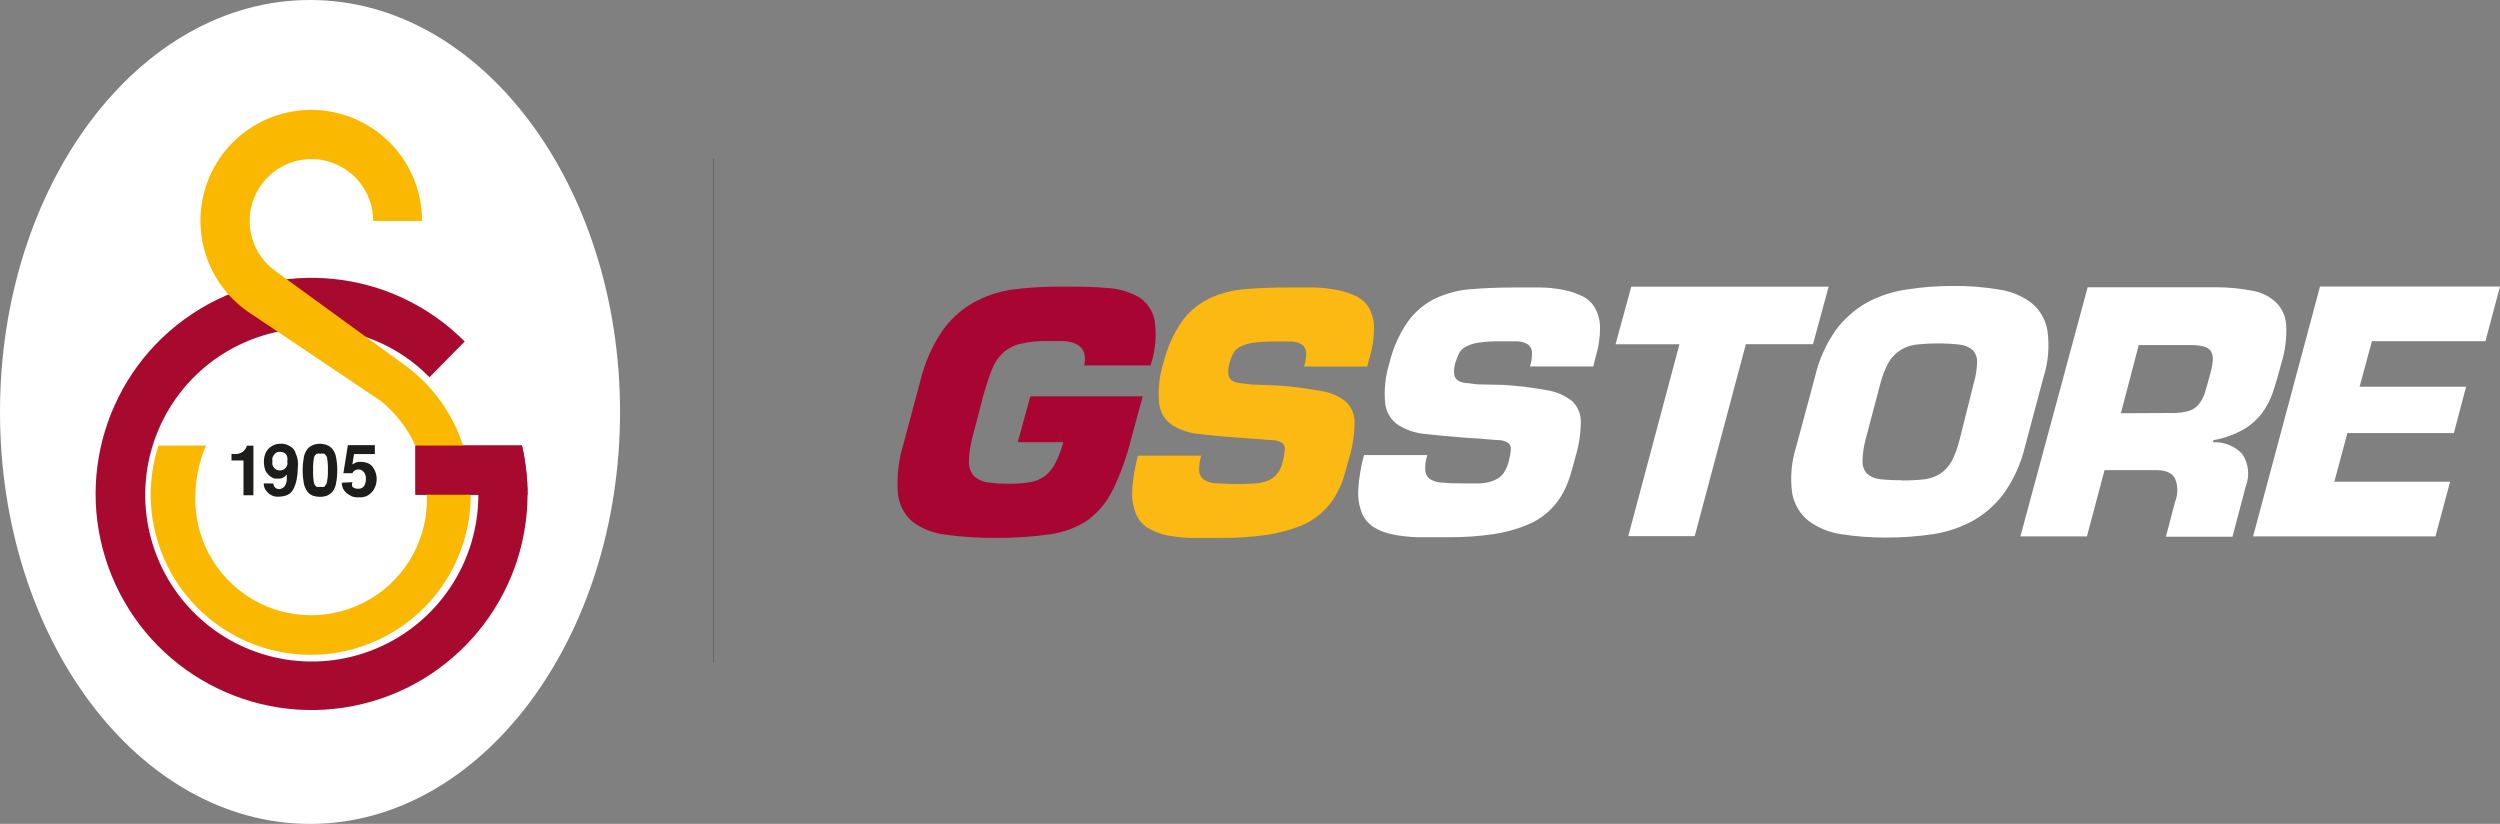
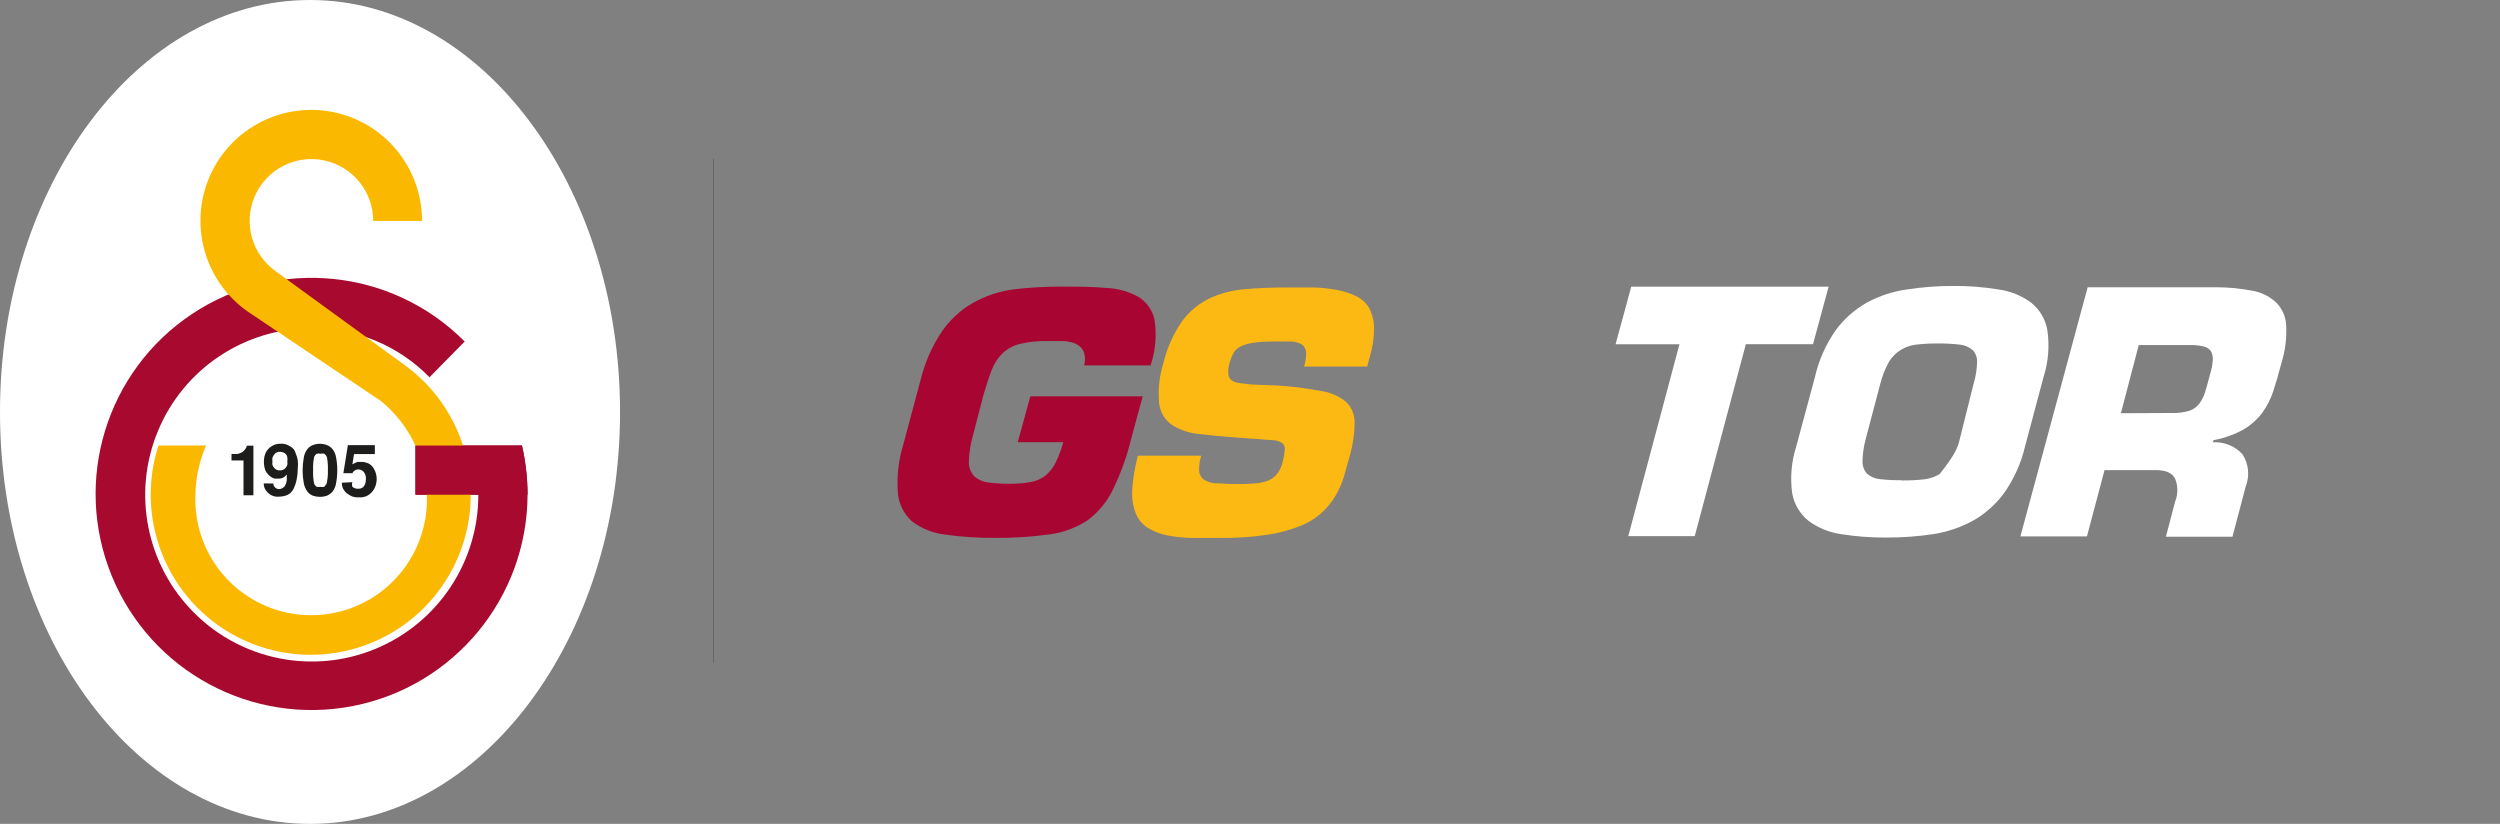
<svg xmlns="http://www.w3.org/2000/svg" width="883px" height="291px" viewBox="0 0 883 291" version="1.1">
  <rect x="0" y="0" width="883" height="291" fill="#808080" stroke="none" />
  <title>gs-logo</title>
  <g id="Page-1" stroke="none" stroke-width="1" fill="none" fill-rule="evenodd">
    <g id="gs-logo">
      <g id="Group_52" fill-rule="nonzero">
        <g id="Group_41" fill="#FFFFFF">
          <path d="M0,145.5 C0,65.277 48.999,0 109.53,0 C170.062,0 219,65.475 219,145.5 C219,225.525 170.021,291 109.53,291 C49.039,291 0,225.929 0,145.5 Z" id="Path" />
        </g>
        <g id="Group_40" transform="translate(33.767, 38.811)">
          <path d="M150.587,118.532 C151.886,124.234 152.551,130.062 152.57,135.911 C152.443,172.315 126.637,203.562 90.929,210.548 C55.221,217.535 19.551,198.316 5.728,164.641 C-8.096,130.967 3.775,92.211 34.082,72.069 C64.39,51.926 104.697,56.004 130.361,81.809 L117.936,94.439 C106.999,83.26 91.992,77.007 76.358,77.113 C52.557,77.111 31.101,91.457 21.997,113.459 C12.893,135.461 17.935,160.783 34.771,177.615 C51.607,194.446 76.92,199.47 98.903,190.343 C120.885,181.216 135.206,159.736 135.184,135.923 L112.967,135.923 L112.967,118.544 L150.587,118.532 Z" id="Path-2" fill="#A70A2E" />
          <path d="M63.73,57.09 C55.243,51.156 52.094,40.071 56.194,30.558 C60.294,21.045 70.512,15.727 80.651,17.829 C90.789,19.931 98.054,28.875 98.037,39.234 L115.29,39.234 C115.327,20.678 102.341,4.645 84.189,0.837 C66.038,-2.971 47.709,6.493 40.293,23.501 C32.878,40.509 38.414,60.389 53.551,71.111 L100.812,102.858 C110.757,111.003 116.668,123.073 117.007,135.927 C117.603,150.929 109.944,165.054 97.049,172.733 C84.154,180.411 68.093,180.411 55.198,172.733 C42.303,165.054 34.643,150.929 35.24,135.927 C35.362,129.945 36.642,124.043 39.009,118.548 L22.2,118.548 C13.348,145.997 26.563,175.714 52.868,187.512 C79.174,199.31 110.138,189.408 124.729,164.532 C139.319,139.656 132.859,107.779 109.736,90.555 L63.73,57.09 Z" id="Path-3" fill="#FAB900" />
          <path d="M134.986,135.923 L112.975,135.923 L112.975,118.544 L150.587,118.544 C151.886,124.246 152.551,130.074 152.57,135.923 L134.986,135.923 Z" id="Path-4" fill="#A70A2E" />
          <path d="M55.736,136.121 L52.234,136.121 L52.234,123.822 L48,123.822 L48,121.506 C48.726,121.571 49.456,121.571 50.182,121.506 C50.769,121.391 51.33,121.166 51.834,120.843 C52.249,120.559 52.608,120.2 52.892,119.784 C53.176,119.444 53.359,119.031 53.421,118.592 L55.736,118.592 L55.736,136.121 Z" id="Path-5" fill="#1D1D1B" />
          <path d="M62.805,131.954 C62.757,132.422 62.929,132.886 63.27,133.211 C63.623,133.657 64.155,133.923 64.724,133.938 L64.724,133.938 C65.276,133.944 65.813,133.756 66.243,133.409 C66.658,133.153 66.964,132.753 67.103,132.285 C67.307,131.869 67.443,131.423 67.507,130.964 C67.561,130.546 67.561,130.124 67.507,129.707 C67.544,129.399 67.544,129.089 67.507,128.781 C66.94,129.596 66.049,130.127 65.063,130.236 L63.213,130.236 C62.619,130.042 62.061,129.751 61.561,129.375 C60.915,128.816 60.377,128.144 59.973,127.391 C59.615,126.394 59.436,125.342 59.444,124.283 C59.42,123.117 59.669,121.961 60.171,120.908 C60.663,120 61.395,119.245 62.288,118.726 C63.163,118.189 64.17,117.909 65.196,117.917 L66.121,117.917 C67.044,118.006 67.93,118.324 68.699,118.843 C69.707,119.336 70.436,120.261 70.682,121.357 C71.041,122.132 71.286,122.956 71.409,123.802 C71.51,124.742 71.51,125.691 71.409,126.631 C71.406,127.964 71.271,129.294 71.005,130.6 C70.768,131.796 70.367,132.953 69.814,134.039 C69.325,134.963 68.531,135.687 67.568,136.089 C66.661,136.422 65.705,136.601 64.74,136.618 C63.155,136.757 61.602,136.116 60.575,134.9 C59.778,134.12 59.345,133.041 59.384,131.926 L62.805,131.954 Z M64.986,120.779 C64.334,120.752 63.704,121.019 63.27,121.506 C62.919,121.891 62.645,122.34 62.462,122.828 C62.393,123.266 62.393,123.712 62.462,124.149 C62.393,124.566 62.393,124.99 62.462,125.406 C62.632,125.882 62.908,126.312 63.27,126.663 C63.766,127.134 64.437,127.374 65.12,127.326 C65.781,127.364 66.428,127.123 66.905,126.663 C67.267,126.312 67.543,125.882 67.713,125.406 C67.782,125.012 67.782,124.608 67.713,124.214 C67.787,123.687 67.787,123.153 67.713,122.626 C67.627,122.202 67.421,121.812 67.119,121.502 C66.857,121.288 66.568,121.11 66.259,120.973 C65.856,120.829 65.43,120.762 65.003,120.775 L64.986,120.779 Z" id="Shape" fill="#1D1D1B" />
          <path d="M74.903,134.933 C74.182,134.008 73.704,132.917 73.514,131.76 C72.985,128.829 72.985,125.827 73.514,122.897 C73.669,121.792 74.101,120.745 74.77,119.853 C75.285,119.196 75.972,118.692 76.753,118.398 C77.526,118.073 78.359,117.914 79.197,117.933 C80.057,117.923 80.91,118.081 81.71,118.398 C82.492,118.692 83.178,119.196 83.693,119.853 C84.367,120.717 84.8,121.743 84.949,122.828 C85.233,124.31 85.368,125.817 85.353,127.326 C85.36,128.818 85.225,130.306 84.949,131.772 C84.794,132.876 84.362,133.923 83.693,134.815 C83.142,135.435 82.466,135.931 81.71,136.27 C80.902,136.549 80.052,136.686 79.197,136.675 C78.366,136.674 77.54,136.538 76.753,136.27 C76.039,135.986 75.404,135.532 74.903,134.949 L74.903,134.933 Z M81.512,132.285 C81.939,130.669 82.117,128.997 82.041,127.326 C82.107,125.776 81.996,124.223 81.71,122.698 C81.526,122.183 81.178,121.741 80.72,121.442 C80.286,121.335 79.833,121.335 79.399,121.442 C78.986,121.343 78.556,121.343 78.143,121.442 C77.67,121.725 77.318,122.172 77.153,122.698 C76.867,124.223 76.756,125.776 76.822,127.326 C76.756,128.855 76.867,130.386 77.153,131.889 C77.318,132.416 77.67,132.863 78.143,133.146 C78.556,133.245 78.986,133.245 79.399,133.146 C79.836,133.221 80.283,133.221 80.72,133.146 C81.01,132.935 81.219,132.631 81.314,132.285 L81.512,132.285 Z" id="Shape-2" fill="#1D1D1B" />
          <path d="M90.702,131.489 C90.504,132.022 90.504,132.609 90.702,133.142 C91.295,133.628 92.054,133.865 92.818,133.805 C93.627,133.856 94.404,133.481 94.866,132.815 C95.278,132.09 95.483,131.267 95.46,130.434 C95.548,129.647 95.361,128.853 94.931,128.187 C94.475,127.422 93.64,126.965 92.75,126.995 L92.75,126.995 C92.298,126.987 91.856,127.129 91.493,127.399 C91.141,127.624 90.861,127.945 90.686,128.324 L87.515,128.324 L89.102,118.402 L98.631,118.402 L98.631,121.575 L91.279,121.575 L90.686,125.212 L91.546,124.748 L92.406,124.343 L94.588,124.343 L96.24,124.808 C97.155,125.234 97.901,125.956 98.356,126.857 C99.591,129.055 99.591,131.737 98.356,133.934 C97.847,134.829 97.119,135.58 96.24,136.117 C95.304,136.674 94.219,136.928 93.133,136.844 C92.261,136.906 91.385,136.793 90.556,136.513 C89.92,136.234 89.32,135.879 88.771,135.454 C88.225,135.022 87.776,134.481 87.45,133.866 C87.112,133.189 86.952,132.438 86.985,131.683 L90.702,131.489 Z" id="Path-6" fill="#1D1D1B" />
        </g>
      </g>
      <g id="Group_42" transform="translate(317, 101)" fill-rule="nonzero">
        <path d="M65.898,28.053 C66.393,26.372 66.304,24.572 65.647,22.947 C65.029,21.788 64.03,20.879 62.818,20.374 C61.42,19.805 59.93,19.495 58.421,19.46 L53.207,19.46 C49.817,19.364 46.43,19.712 43.131,20.495 C40.86,21.069 38.774,22.212 37.068,23.817 C35.415,25.466 34.129,27.446 33.293,29.627 C32.339,32.075 31.385,35.065 30.351,38.552 L26.66,52.749 C25.79,55.747 25.302,58.844 25.209,61.965 C25.116,63.828 25.739,65.655 26.951,67.071 C28.273,68.323 29.957,69.122 31.761,69.353 C34.304,69.715 36.872,69.882 39.441,69.851 C41.955,69.9 44.469,69.705 46.946,69.268 C48.853,68.959 50.657,68.19 52.2,67.027 C53.71,65.774 54.94,64.218 55.81,62.459 C56.966,60.131 57.883,57.69 58.546,55.176 L42.468,55.176 L46.914,38.993 L86.6,38.993 L82.453,54.27 C80.946,60.436 78.777,66.421 75.986,72.12 C73.929,76.316 70.901,79.959 67.155,82.749 C63.209,85.352 58.732,87.04 54.052,87.689 C47.556,88.618 40.998,89.048 34.437,88.975 C28.514,89.024 22.596,88.636 16.73,87.814 C12.48,87.31 8.442,85.675 5.037,83.081 C2.196,80.493 0.441,76.923 0.126,73.091 C-0.298,67.335 0.349,61.55 2.034,56.03 L8.096,33.406 C9.585,27.219 12.154,21.344 15.687,16.053 C18.537,11.937 22.264,8.506 26.6,6.007 C30.975,3.544 35.774,1.924 40.746,1.233 C46.537,0.526 52.368,0.194 58.202,0.238 C63.885,0.238 68.986,0.238 73.63,0.695 C77.588,0.834 81.461,1.885 84.947,3.766 C87.987,5.575 90.113,8.594 90.795,12.068 C91.604,17.431 91.12,22.911 89.385,28.049 L65.898,28.053 Z" id="Path-7" fill="#A80533" />
        <path d="M134.156,35.154 C139.347,35.483 144.513,36.135 149.624,37.104 C152.844,37.562 155.881,38.881 158.414,40.923 C160.378,42.807 161.474,45.422 161.442,48.145 C161.41,52.261 160.81,56.354 159.659,60.307 C158.996,62.734 158.334,65.121 157.638,67.488 C156.908,69.825 155.905,72.069 154.652,74.172 C151.82,79.017 147.436,82.762 142.211,84.8 C138.509,86.251 134.656,87.281 130.724,87.871 C125.239,88.687 119.698,89.062 114.153,88.992 L103.677,88.992 C100.751,88.932 97.836,88.612 94.967,88.037 C92.603,87.546 90.344,86.647 88.29,85.379 C86.415,84.163 84.965,82.392 84.143,80.313 C83.123,77.675 82.7,74.844 82.902,72.023 C83.161,67.938 83.838,63.89 84.923,59.942 L107.274,59.942 C106.717,61.671 106.464,63.484 106.526,65.299 C106.593,66.489 107.167,67.593 108.102,68.329 C109.337,69.149 110.769,69.623 112.249,69.701 C114.072,69.701 116.396,69.952 119.298,69.952 C121.608,70.003 123.919,69.934 126.222,69.745 C127.855,69.647 129.464,69.298 130.991,68.71 C132.231,68.182 133.316,67.347 134.144,66.282 C135.057,65.044 135.707,63.631 136.051,62.131 C136.435,60.705 136.686,59.246 136.799,57.774 C136.915,56.875 136.534,55.984 135.805,55.447 C134.795,54.819 133.635,54.475 132.446,54.452 C130.91,54.452 128.756,54.12 126.06,53.995 L120.919,53.623 C115.665,53.251 110.968,52.834 106.902,52.336 C103.422,52.08 100.052,50.999 97.072,49.18 C94.53,47.467 92.84,44.748 92.428,41.708 C91.935,36.814 92.443,31.871 93.92,27.179 C95.199,21.906 97.434,16.911 100.512,12.444 C102.998,9.067 106.254,6.334 110.01,4.474 C113.925,2.63 118.139,1.505 122.451,1.152 C127.123,0.737 132.306,0.529 137.999,0.529 L147.162,0.529 C149.946,0.617 152.719,0.923 155.456,1.444 C157.752,1.894 159.982,2.633 162.092,3.644 C163.958,4.562 165.514,6.004 166.571,7.795 C167.685,9.919 168.282,12.275 168.314,14.673 C168.336,18.117 167.847,21.545 166.862,24.845 L165.908,28.458 L143.597,28.458 C144.135,26.784 144.373,25.028 144.301,23.271 C144.199,22.193 143.621,21.218 142.724,20.613 C141.559,19.958 140.245,19.615 138.909,19.617 L132.996,19.617 C130.499,19.584 128.004,19.737 125.53,20.075 C123.943,20.296 122.402,20.773 120.967,21.487 C119.953,21.992 119.125,22.807 118.603,23.813 C118.072,24.848 117.641,25.932 117.318,27.05 C116.887,28.388 116.732,29.8 116.861,31.201 C116.936,32.081 117.39,32.885 118.106,33.402 C118.965,33.922 119.934,34.235 120.935,34.316 L125.082,34.814 L134.156,35.154 Z" id="Path-8" fill="#FCB813" />
-         <path d="M214.066,34.943 C219.254,35.286 224.418,35.924 229.534,36.853 C232.75,37.35 235.781,38.681 238.325,40.713 C240.272,42.608 241.365,45.215 241.352,47.934 C241.324,52.054 240.71,56.149 239.529,60.096 C238.907,62.524 238.244,64.911 237.508,67.278 C236.776,69.607 235.789,71.848 234.566,73.961 C233.252,76.157 231.617,78.144 229.716,79.856 C227.462,81.873 224.859,83.462 222.036,84.545 C218.328,86.03 214.46,87.074 210.509,87.656 C205.023,88.46 199.481,88.821 193.938,88.737 L183.502,88.737 C180.576,88.646 177.663,88.313 174.792,87.741 C172.421,87.301 170.155,86.415 168.115,85.128 C166.244,83.908 164.795,82.139 163.968,80.062 C162.96,77.418 162.547,74.583 162.755,71.76 C162.998,67.688 163.675,63.652 164.776,59.724 L187.127,59.724 C186.57,61.453 186.317,63.265 186.38,65.081 C186.436,66.264 186.995,67.366 187.915,68.111 C189.155,68.915 190.587,69.373 192.062,69.438 C194.405,69.662 196.758,69.76 199.111,69.729 L205.982,69.729 C207.635,69.642 209.261,69.277 210.792,68.649 C212.027,68.142 213.112,67.327 213.945,66.282 C214.869,64.964 215.529,63.479 215.889,61.909 C216.26,60.55 216.511,59.161 216.636,57.758 C216.742,56.849 216.364,55.951 215.642,55.391 C214.623,54.788 213.466,54.459 212.283,54.436 C210.707,54.436 208.593,54.104 205.857,53.938 L200.756,53.607 C195.502,53.202 190.805,52.777 186.739,52.32 C183.259,52.064 179.889,50.982 176.91,49.164 C174.364,47.448 172.674,44.724 172.266,41.679 C171.773,36.799 172.281,31.869 173.757,27.191 C175.001,21.905 177.238,16.905 180.349,12.456 C182.819,9.082 186.061,6.349 189.803,4.486 C193.713,2.628 197.929,1.502 202.244,1.164 C206.928,0.76 212.114,0.541 217.752,0.541 L226.951,0.541 C229.738,0.546 232.517,0.838 235.245,1.411 C237.549,1.828 239.784,2.569 241.881,3.612 C243.762,4.506 245.325,5.954 246.36,7.763 C247.506,9.866 248.118,12.218 248.142,14.613 C248.152,18.072 247.65,21.513 246.651,24.824 L245.737,28.437 L223.386,28.437 C223.943,26.768 224.181,25.008 224.089,23.251 C224.006,22.156 223.425,21.161 222.513,20.552 C221.363,19.897 220.062,19.553 218.738,19.557 L212.805,19.557 C210.295,19.504 207.784,19.657 205.299,20.014 C203.722,20.215 202.192,20.693 200.78,21.426 C199.747,21.925 198.898,22.74 198.355,23.752 C197.852,24.8 197.423,25.881 197.07,26.989 C196.636,28.327 196.481,29.74 196.613,31.14 C196.702,32.037 197.17,32.852 197.899,33.381 C198.748,33.883 199.695,34.195 200.675,34.296 C201.835,34.296 203.165,34.628 204.822,34.753 L214.066,34.943 Z" id="Path-9" fill="#FFFFFF" />
        <polygon id="Path-10" fill="#FFFFFF" points="281.576 88.369 258.105 88.369 276.184 20.584 253.627 20.584 259.164 0.242 328.873 0.242 323.356 20.58 299.634 20.58" />
-         <path d="M349.166,88.866 C343.821,88.897 338.481,88.492 333.201,87.652 C329.038,87.057 325.09,85.429 321.715,82.919 C318.691,80.467 316.658,77.001 315.991,73.164 C315.245,67.676 315.727,62.09 317.402,56.811 L324.039,32.156 C325.396,26.198 327.903,20.563 331.419,15.568 C334.362,11.596 338.106,8.288 342.409,5.858 C346.77,3.5 351.517,1.94 356.425,1.249 C361.908,0.396 367.449,-0.021 372.997,0.003 C378.331,-0.041 383.659,0.376 388.921,1.249 C393.099,1.81 397.065,3.423 400.449,5.938 C403.465,8.371 405.487,11.825 406.131,15.648 C406.941,21.21 406.472,26.883 404.761,32.236 L398.209,56.811 C396.819,62.685 394.313,68.237 390.829,73.164 C387.899,77.16 384.153,80.485 379.84,82.919 C375.478,85.301 370.734,86.903 365.823,87.652 C360.337,88.474 354.798,88.88 349.251,88.866 M354.724,68.694 C357.328,68.714 359.93,68.589 362.52,68.321 C364.484,68.099 366.378,67.462 368.078,66.452 C369.795,65.361 371.219,63.865 372.225,62.095 C373.508,59.636 374.483,57.029 375.127,54.331 L380.102,34.45 C380.852,31.943 381.26,29.346 381.315,26.73 C381.348,25.186 380.767,23.693 379.698,22.579 C378.39,21.5 376.784,20.847 375.094,20.71 C372.59,20.421 370.07,20.286 367.548,20.305 C364.957,20.292 362.368,20.427 359.792,20.71 C357.868,20.932 356.014,21.57 354.36,22.579 C352.676,23.623 351.256,25.044 350.213,26.73 C348.86,29.159 347.828,31.754 347.146,34.45 L341.919,54.25 C341.241,56.783 340.879,59.391 340.84,62.014 C340.799,63.628 341.394,65.193 342.497,66.371 C343.761,67.443 345.326,68.096 346.976,68.24 C349.468,68.516 351.974,68.64 354.481,68.613" id="Shape-3" fill="#FFFFFF" />
+         <path d="M349.166,88.866 C343.821,88.897 338.481,88.492 333.201,87.652 C329.038,87.057 325.09,85.429 321.715,82.919 C318.691,80.467 316.658,77.001 315.991,73.164 C315.245,67.676 315.727,62.09 317.402,56.811 L324.039,32.156 C325.396,26.198 327.903,20.563 331.419,15.568 C334.362,11.596 338.106,8.288 342.409,5.858 C346.77,3.5 351.517,1.94 356.425,1.249 C361.908,0.396 367.449,-0.021 372.997,0.003 C378.331,-0.041 383.659,0.376 388.921,1.249 C393.099,1.81 397.065,3.423 400.449,5.938 C403.465,8.371 405.487,11.825 406.131,15.648 C406.941,21.21 406.472,26.883 404.761,32.236 L398.209,56.811 C396.819,62.685 394.313,68.237 390.829,73.164 C387.899,77.16 384.153,80.485 379.84,82.919 C375.478,85.301 370.734,86.903 365.823,87.652 C360.337,88.474 354.798,88.88 349.251,88.866 M354.724,68.694 C357.328,68.714 359.93,68.589 362.52,68.321 C364.484,68.099 366.378,67.462 368.078,66.452 C373.508,59.636 374.483,57.029 375.127,54.331 L380.102,34.45 C380.852,31.943 381.26,29.346 381.315,26.73 C381.348,25.186 380.767,23.693 379.698,22.579 C378.39,21.5 376.784,20.847 375.094,20.71 C372.59,20.421 370.07,20.286 367.548,20.305 C364.957,20.292 362.368,20.427 359.792,20.71 C357.868,20.932 356.014,21.57 354.36,22.579 C352.676,23.623 351.256,25.044 350.213,26.73 C348.86,29.159 347.828,31.754 347.146,34.45 L341.919,54.25 C341.241,56.783 340.879,59.391 340.84,62.014 C340.799,63.628 341.394,65.193 342.497,66.371 C343.761,67.443 345.326,68.096 346.976,68.24 C349.468,68.516 351.974,68.64 354.481,68.613" id="Shape-3" fill="#FFFFFF" />
        <path d="M420.366,0.452 L465.679,0.452 C470.034,0.462 474.379,0.879 478.657,1.698 C481.76,2.264 484.637,3.704 486.951,5.849 C489.084,8.002 490.34,10.872 490.475,13.901 C490.716,18.436 490.14,22.978 488.774,27.309 C487.82,31.002 486.866,34.284 485.912,37.189 C485.005,39.94 483.675,42.534 481.971,44.876 C480.211,47.202 478.015,49.162 475.504,50.645 C472.184,52.493 468.584,53.783 464.846,54.464 L464.555,55.213 C468.469,54.985 472.284,56.502 474.975,59.356 C477.226,62.747 477.679,67.026 476.188,70.814 L471.503,88.579 L447.992,88.579 L451.27,76.126 C452.296,73.554 452.296,70.686 451.27,68.115 C450.316,66.092 448.037,65.044 444.512,65.044 L426.324,65.044 L420.104,88.458 L396.605,88.458 L420.366,0.452 Z M450.223,44.868 C452.24,44.93 454.254,44.678 456.193,44.119 C457.587,43.676 458.815,42.823 459.717,41.671 C460.668,40.428 461.385,39.021 461.831,37.52 C462.369,35.777 462.951,33.661 463.614,31.128 C464.121,29.51 464.441,27.839 464.567,26.147 C464.644,25.049 464.4,23.953 463.864,22.992 C463.252,22.155 462.35,21.578 461.334,21.373 C459.802,21 458.226,20.833 456.65,20.876 L438.405,20.876 L432.104,44.953 L450.223,44.868 Z" id="Shape-4" fill="#FFFFFF" />
-         <polygon id="Path-11" fill="#FFFFFF" points="516.407 35.603 554.02 35.603 549.708 51.956 512.095 51.956 507.491 69.143 548.378 69.143 543.196 88.445 478.794 88.445 502.431 0.197 566 0.197 560.859 19.5 520.76 19.5" />
      </g>
      <line x1="252" y1="56" x2="252" y2="234" id="Path-12" stroke="#414244" stroke-width="0.15" />
    </g>
  </g>
</svg>